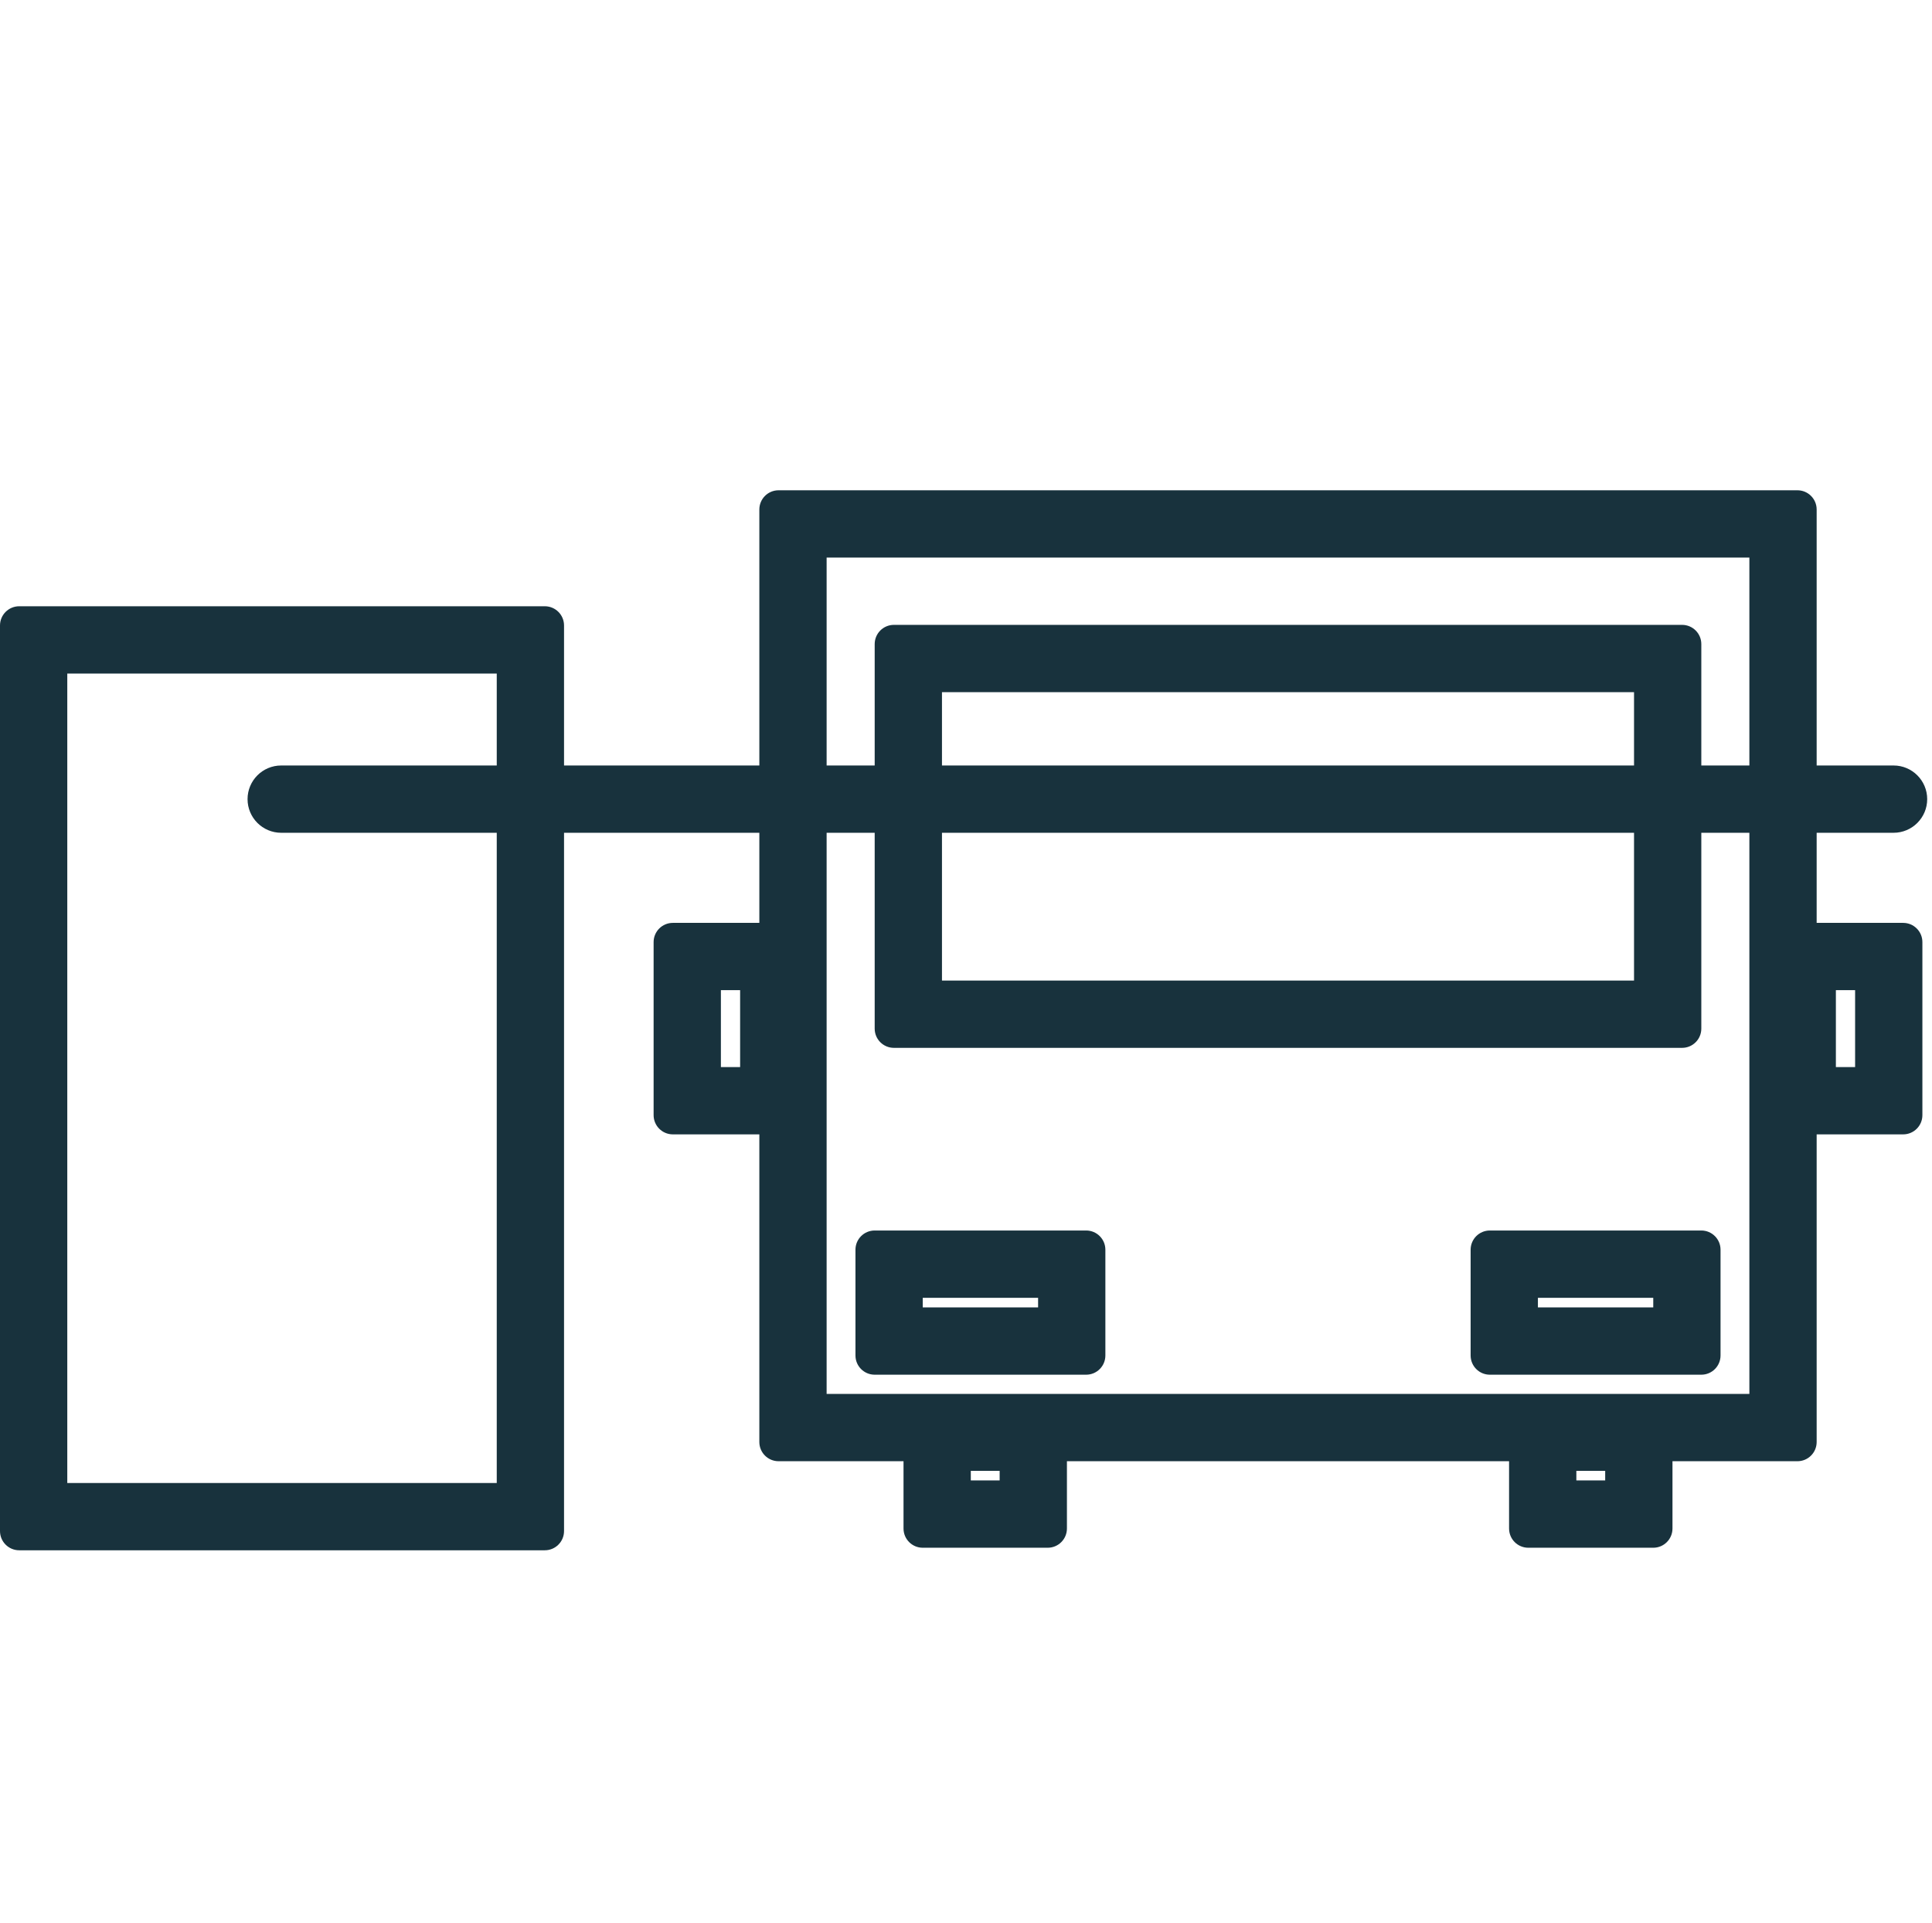
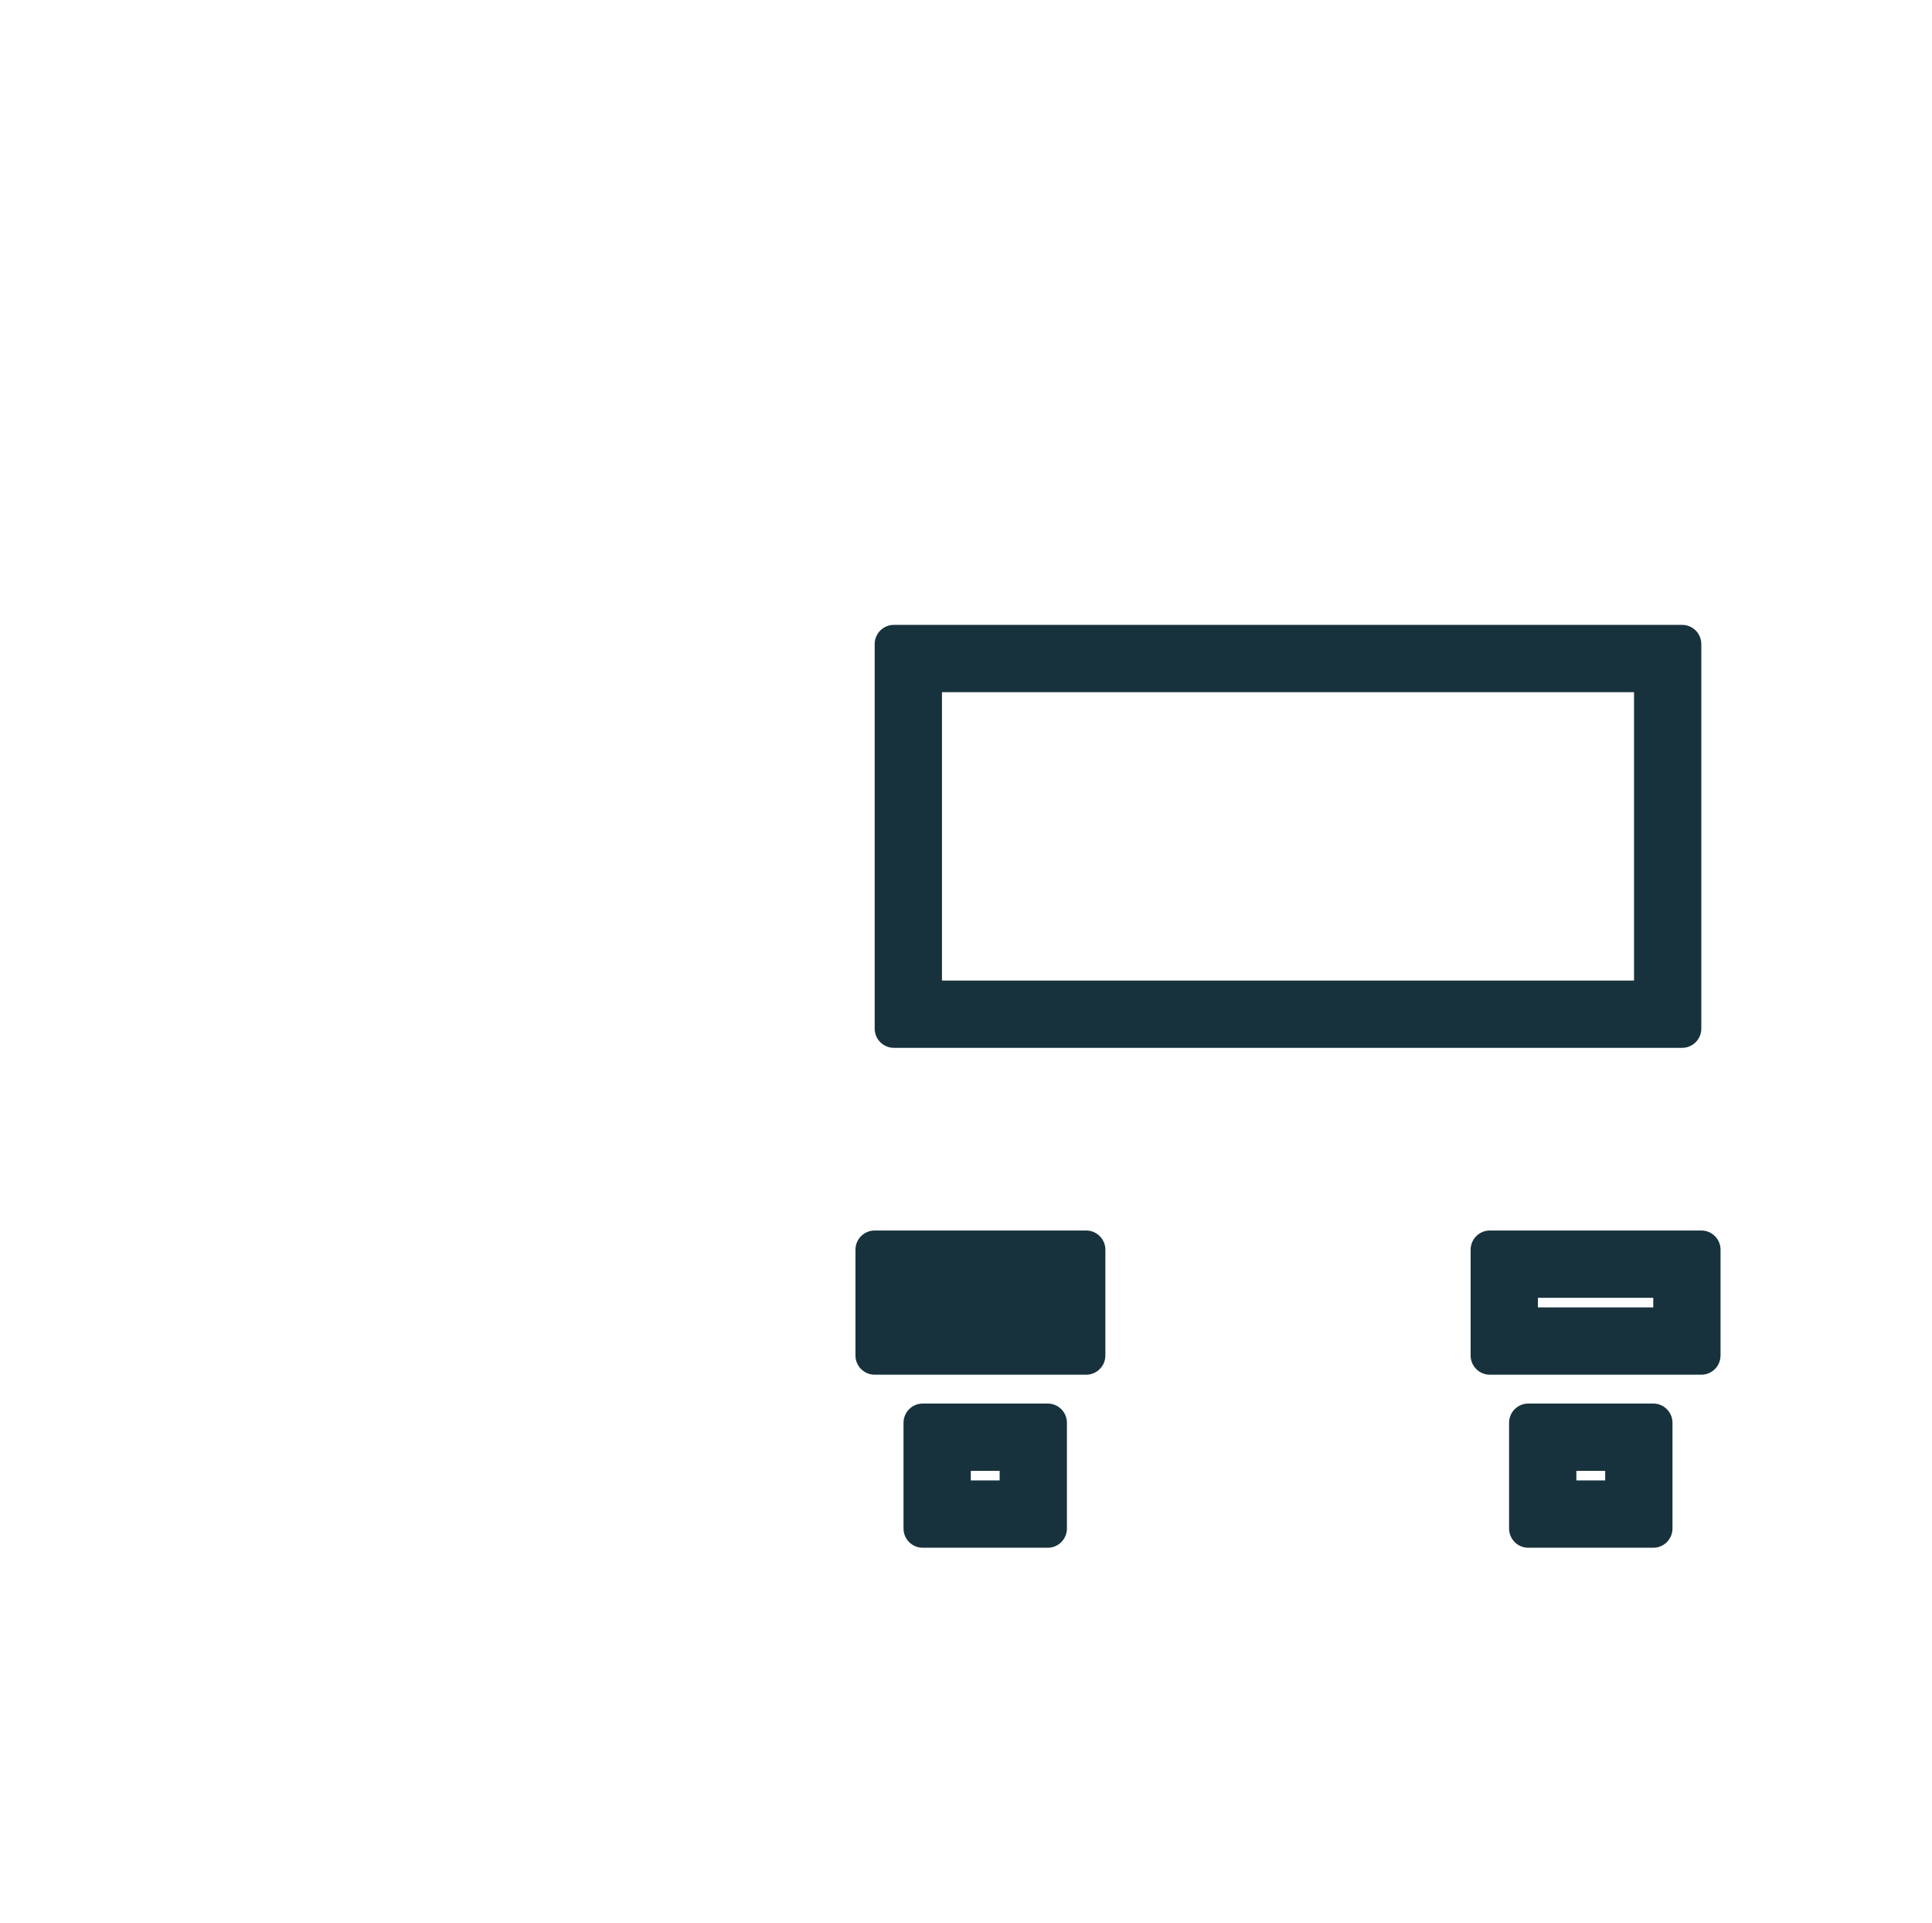
<svg xmlns="http://www.w3.org/2000/svg" width="201" height="200" viewBox="0 0 201 200" fill="none">
-   <path fill-rule="evenodd" clip-rule="evenodd" d="M7 70.064V154.264H51.681V70.064H7ZM2 63.064C0.895 63.064 0 63.959 0 65.064V159.264C0 160.369 0.895 161.264 2 161.264H56.681C57.785 161.264 58.681 160.369 58.681 159.264V65.064C58.681 63.959 57.785 63.064 56.681 63.064H2Z" fill="#18323D" />
-   <path fill-rule="evenodd" clip-rule="evenodd" d="M25.755 83.128C25.755 81.195 27.322 79.628 29.255 79.628H197C198.933 79.628 200.5 81.195 200.5 83.128C200.5 85.061 198.933 86.628 197 86.628H29.255C27.322 86.628 25.755 85.061 25.755 83.128Z" fill="#18323D" />
-   <path fill-rule="evenodd" clip-rule="evenodd" d="M86 58V145H182V58H86ZM81 51C79.895 51 79 51.895 79 53V150C79 151.105 79.895 152 81 152H187C188.105 152 189 151.105 189 150V53C189 51.895 188.105 51 187 51H81Z" fill="#18323D" />
  <path fill-rule="evenodd" clip-rule="evenodd" d="M101 153V154H104V153H101ZM96 146C94.895 146 94 146.895 94 148V159C94 160.105 94.895 161 96 161H109C110.105 161 111 160.105 111 159V148C111 146.895 110.105 146 109 146H96Z" fill="#18323D" />
-   <path fill-rule="evenodd" clip-rule="evenodd" d="M75 103V111H77V103H75ZM70 96C68.895 96 68 96.895 68 98V116C68 117.105 68.895 118 70 118H82C83.105 118 84 117.105 84 116V98C84 96.895 83.105 96 82 96H70Z" fill="#18323D" />
-   <path fill-rule="evenodd" clip-rule="evenodd" d="M96 135V136H108V135H96ZM91 128C89.895 128 89 128.895 89 130V141C89 142.105 89.895 143 91 143H113C114.105 143 115 142.105 115 141V130C115 128.895 114.105 128 113 128H91Z" fill="#18323D" />
+   <path fill-rule="evenodd" clip-rule="evenodd" d="M96 135H108V135H96ZM91 128C89.895 128 89 128.895 89 130V141C89 142.105 89.895 143 91 143H113C114.105 143 115 142.105 115 141V130C115 128.895 114.105 128 113 128H91Z" fill="#18323D" />
  <path fill-rule="evenodd" clip-rule="evenodd" d="M160 135V136H172V135H160ZM155 128C153.895 128 153 128.895 153 130V141C153 142.105 153.895 143 155 143H177C178.105 143 179 142.105 179 141V130C179 128.895 178.105 128 177 128H155Z" fill="#18323D" />
-   <path fill-rule="evenodd" clip-rule="evenodd" d="M191 103V111H193V103H191ZM186 96C184.895 96 184 96.895 184 98V116C184 117.105 184.895 118 186 118H198C199.105 118 200 117.105 200 116V98C200 96.895 199.105 96 198 96H186Z" fill="#18323D" />
  <path fill-rule="evenodd" clip-rule="evenodd" d="M98 72V102H170V72H98ZM93 65C91.895 65 91 65.895 91 67V107C91 108.105 91.895 109 93 109H175C176.105 109 177 108.105 177 107V67C177 65.895 176.105 65 175 65H93Z" fill="#18323D" />
  <path fill-rule="evenodd" clip-rule="evenodd" d="M164 153V154H167V153H164ZM159 146C157.895 146 157 146.895 157 148V159C157 160.105 157.895 161 159 161H172C173.105 161 174 160.105 174 159V148C174 146.895 173.105 146 172 146H159Z" fill="#18323D" />
</svg>